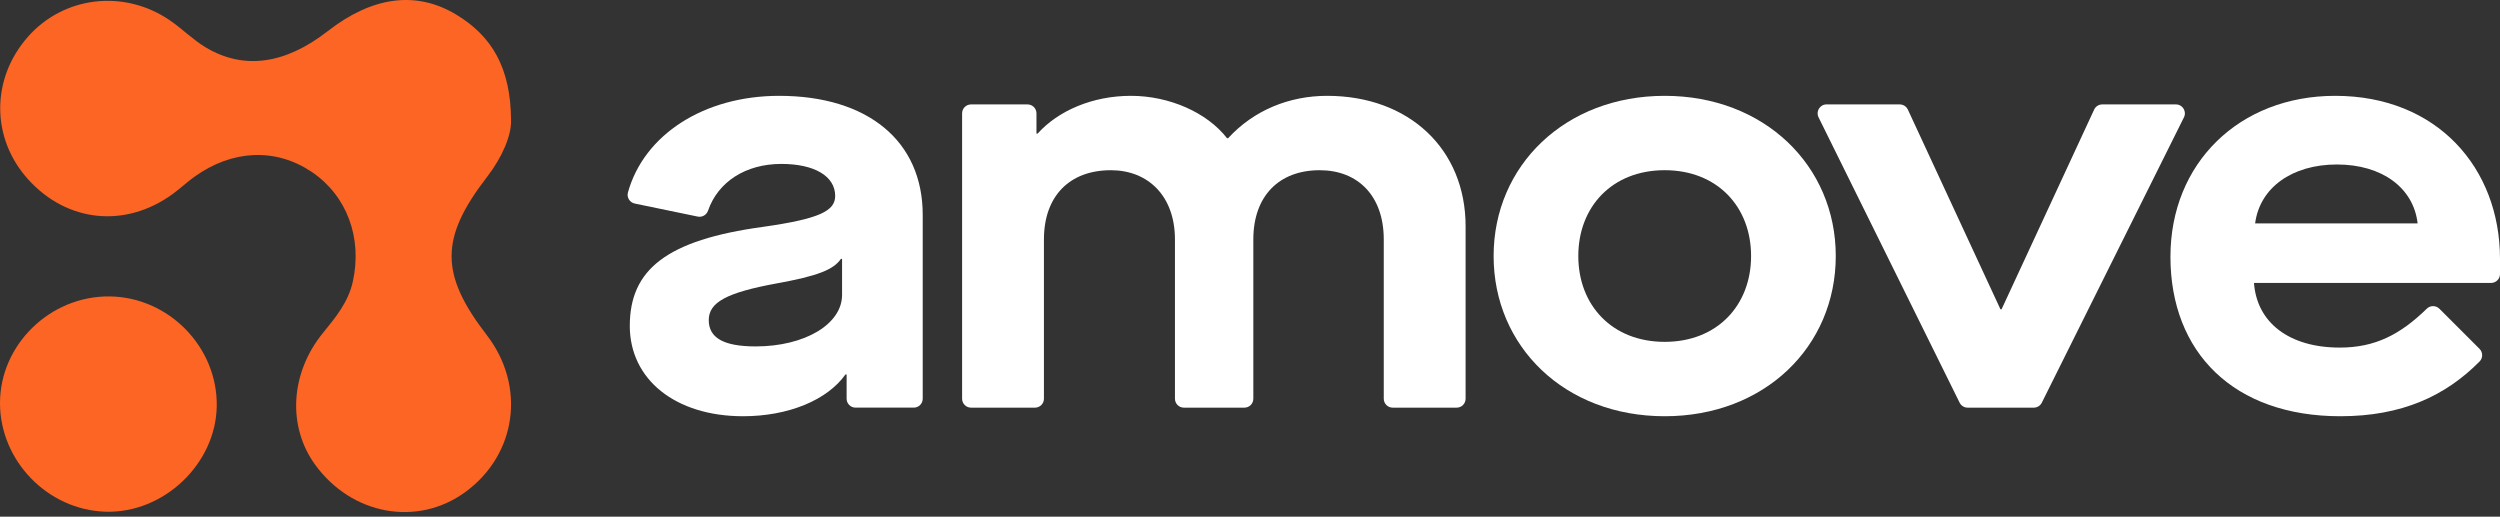
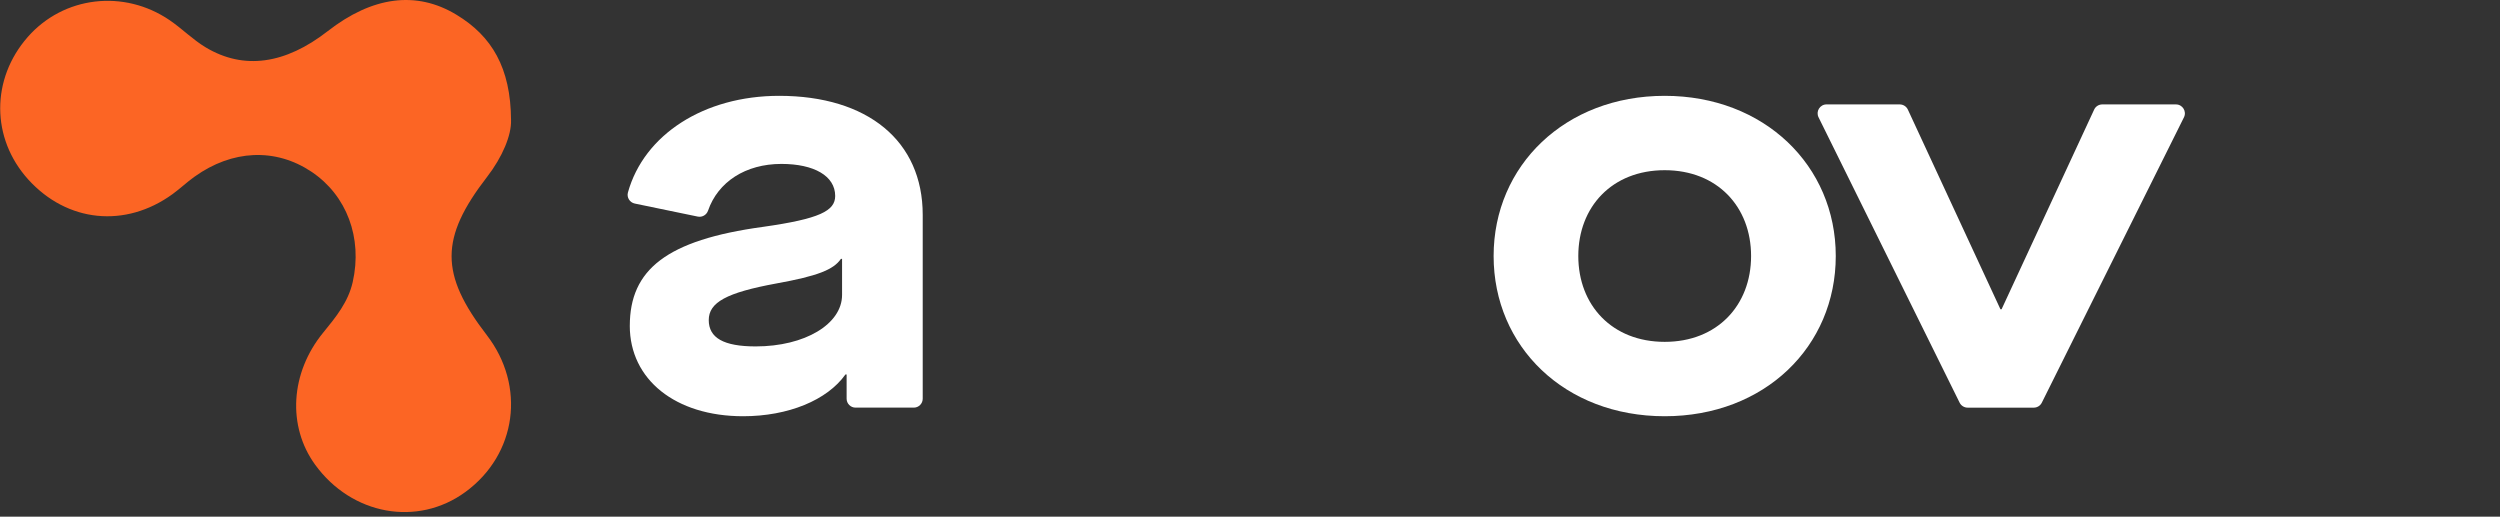
<svg xmlns="http://www.w3.org/2000/svg" width="150" height="31" viewBox="0 0 150 31" fill="none">
  <rect x="0" y="0" width="150" height="31" fill="#333333" stroke="none" />
  <g clip-path="url(#clip0_419_47)">
    <path d="M30.662 7.209C30.694 8.109 30.144 9.425 29.219 10.621C26.389 14.285 26.391 16.452 29.206 20.105C31.562 23.163 31.007 27.258 27.931 29.514C25.054 31.624 21.103 30.908 18.906 27.879C17.238 25.581 17.408 22.377 19.397 19.951C20.155 19.025 20.893 18.119 21.163 16.924C21.761 14.274 20.807 11.722 18.69 10.306C16.538 8.867 13.94 8.973 11.662 10.608C11.21 10.932 10.804 11.32 10.354 11.646C7.519 13.704 4.026 13.346 1.692 10.766C-0.539 8.3 -0.548 4.737 1.668 2.216C3.816 -0.226 7.428 -0.664 10.181 1.213C10.927 1.721 11.573 2.382 12.343 2.843C14.626 4.212 17.114 3.854 19.662 1.87C22.329 -0.208 24.968 -0.58 27.387 0.884C29.504 2.164 30.644 4.058 30.663 7.209H30.662Z" fill="#FC6524" />
-     <path d="M13.005 24.366C12.952 27.839 9.815 30.813 6.321 30.702C2.865 30.593 0.011 27.659 2.74828e-05 24.204C-0.011 20.69 3.007 17.745 6.577 17.785C10.127 17.826 13.058 20.826 13.005 24.366Z" fill="#FC6524" />
    <path d="M37.788 19.55C37.788 16.185 39.985 14.401 45.786 13.611C49.184 13.13 50.111 12.65 50.111 11.757C50.111 10.556 48.841 9.835 46.885 9.835C44.734 9.835 43.079 10.912 42.483 12.638C42.394 12.896 42.132 13.05 41.865 12.995L38.086 12.213C37.784 12.15 37.593 11.845 37.676 11.547C38.642 8.075 42.244 5.75 46.747 5.75C52.068 5.75 55.363 8.462 55.363 12.89V23.922C55.363 24.218 55.123 24.458 54.827 24.458H51.334C51.037 24.458 50.797 24.218 50.797 23.922V22.467H50.728C49.63 24.012 47.295 24.974 44.584 24.974C40.533 24.974 37.787 22.776 37.787 19.55H37.788ZM50.524 17.696V15.533H50.455C50.008 16.185 49.047 16.563 46.576 17.009C43.589 17.559 42.525 18.142 42.525 19.206C42.525 20.271 43.418 20.785 45.34 20.785C48.292 20.785 50.524 19.446 50.524 17.695L50.524 17.696Z" fill="white" />
-     <path d="M58.262 6.265H61.652C61.949 6.265 62.188 6.505 62.188 6.801V8.015H62.257C63.493 6.642 65.553 5.75 67.853 5.75C70.153 5.75 72.419 6.745 73.62 8.29H73.689C75.234 6.608 77.362 5.75 79.628 5.75C84.537 5.75 87.936 8.942 87.936 13.577V23.923C87.936 24.219 87.696 24.459 87.399 24.459H83.562C83.266 24.459 83.026 24.219 83.026 23.923V14.367C83.026 11.757 81.481 10.213 79.181 10.213C76.744 10.213 75.2 11.758 75.2 14.367V23.923C75.2 24.219 74.96 24.459 74.663 24.459H71.033C70.737 24.459 70.497 24.219 70.497 23.923V14.367C70.497 11.757 68.883 10.213 66.652 10.213C64.18 10.213 62.636 11.758 62.636 14.367V23.923C62.636 24.219 62.396 24.459 62.099 24.459H58.263C57.966 24.459 57.726 24.219 57.726 23.923V6.801C57.726 6.505 57.966 6.265 58.263 6.265H58.262Z" fill="white" />
    <path d="M89.617 15.361C89.617 9.938 93.909 5.75 99.882 5.75C105.854 5.75 110.146 9.938 110.146 15.361C110.146 20.785 105.888 24.974 99.882 24.974C93.874 24.974 89.617 20.785 89.617 15.361ZM105.065 15.361C105.065 12.409 103.04 10.212 99.882 10.212C96.723 10.212 94.698 12.409 94.698 15.361C94.698 18.314 96.723 20.511 99.882 20.511C103.04 20.511 105.065 18.314 105.065 15.361Z" fill="white" />
    <path d="M109.595 6.265H113.985C114.194 6.265 114.383 6.386 114.472 6.576L120.026 18.555H120.095L125.649 6.576C125.736 6.386 125.927 6.265 126.136 6.265H130.556C130.955 6.265 131.214 6.684 131.037 7.04L122.508 24.162C122.417 24.344 122.231 24.459 122.028 24.459H118.058C117.854 24.459 117.668 24.343 117.577 24.16L109.113 7.039C108.936 6.682 109.196 6.264 109.594 6.264L109.595 6.265Z" fill="white" />
-     <path d="M130.227 15.396C130.227 9.801 134.346 5.75 140.113 5.75C146.224 5.75 150 10.076 150 15.534V16.44C150 16.736 149.76 16.976 149.464 16.976H135.239C135.411 19.345 137.333 20.855 140.388 20.855C142.492 20.855 144.004 20.085 145.611 18.519C145.821 18.313 146.159 18.319 146.367 18.527L148.772 20.931C148.979 21.139 148.983 21.476 148.778 21.685C146.734 23.754 144.113 24.974 140.422 24.974C134.037 24.974 130.226 21.164 130.226 15.396H130.227ZM145.057 13.405C144.816 11.277 142.929 9.869 140.216 9.869C137.504 9.869 135.582 11.276 135.307 13.405H145.057Z" fill="white" />
  </g>
  <defs>
    <clipPath id="clip0_419_47">
      <rect width="150" height="30.724" fill="white" />
    </clipPath>
  </defs>
</svg>